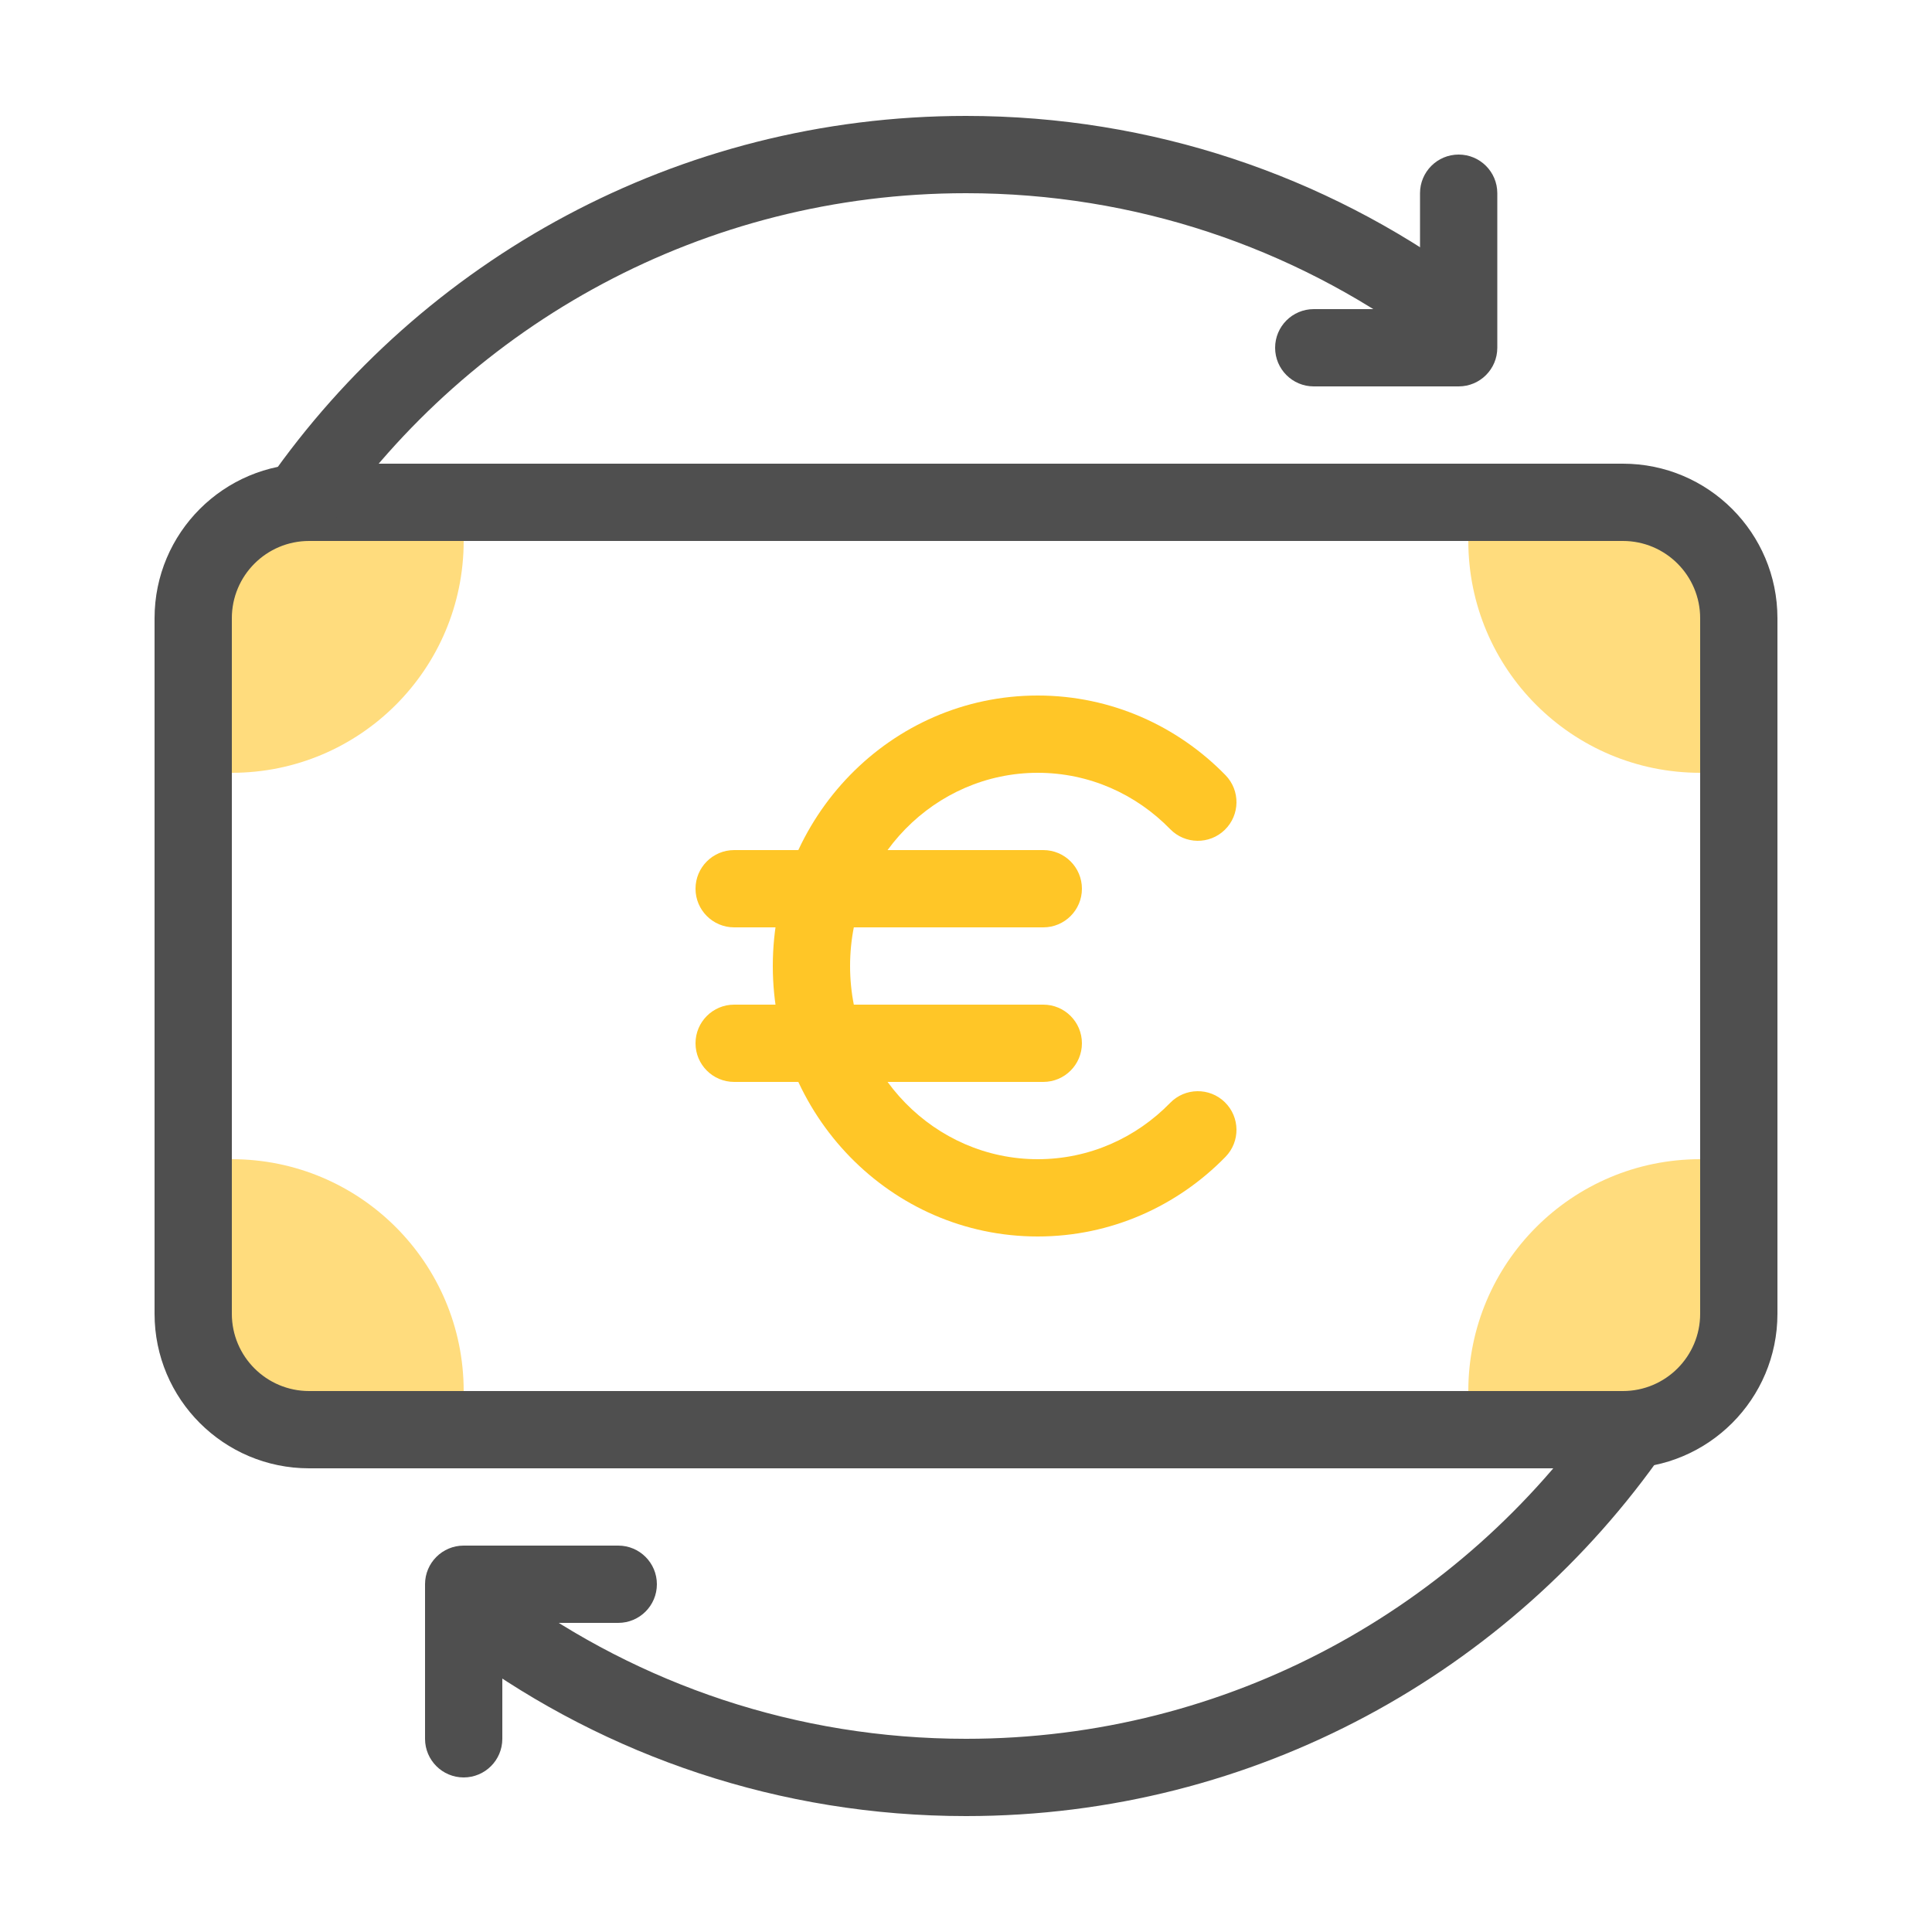
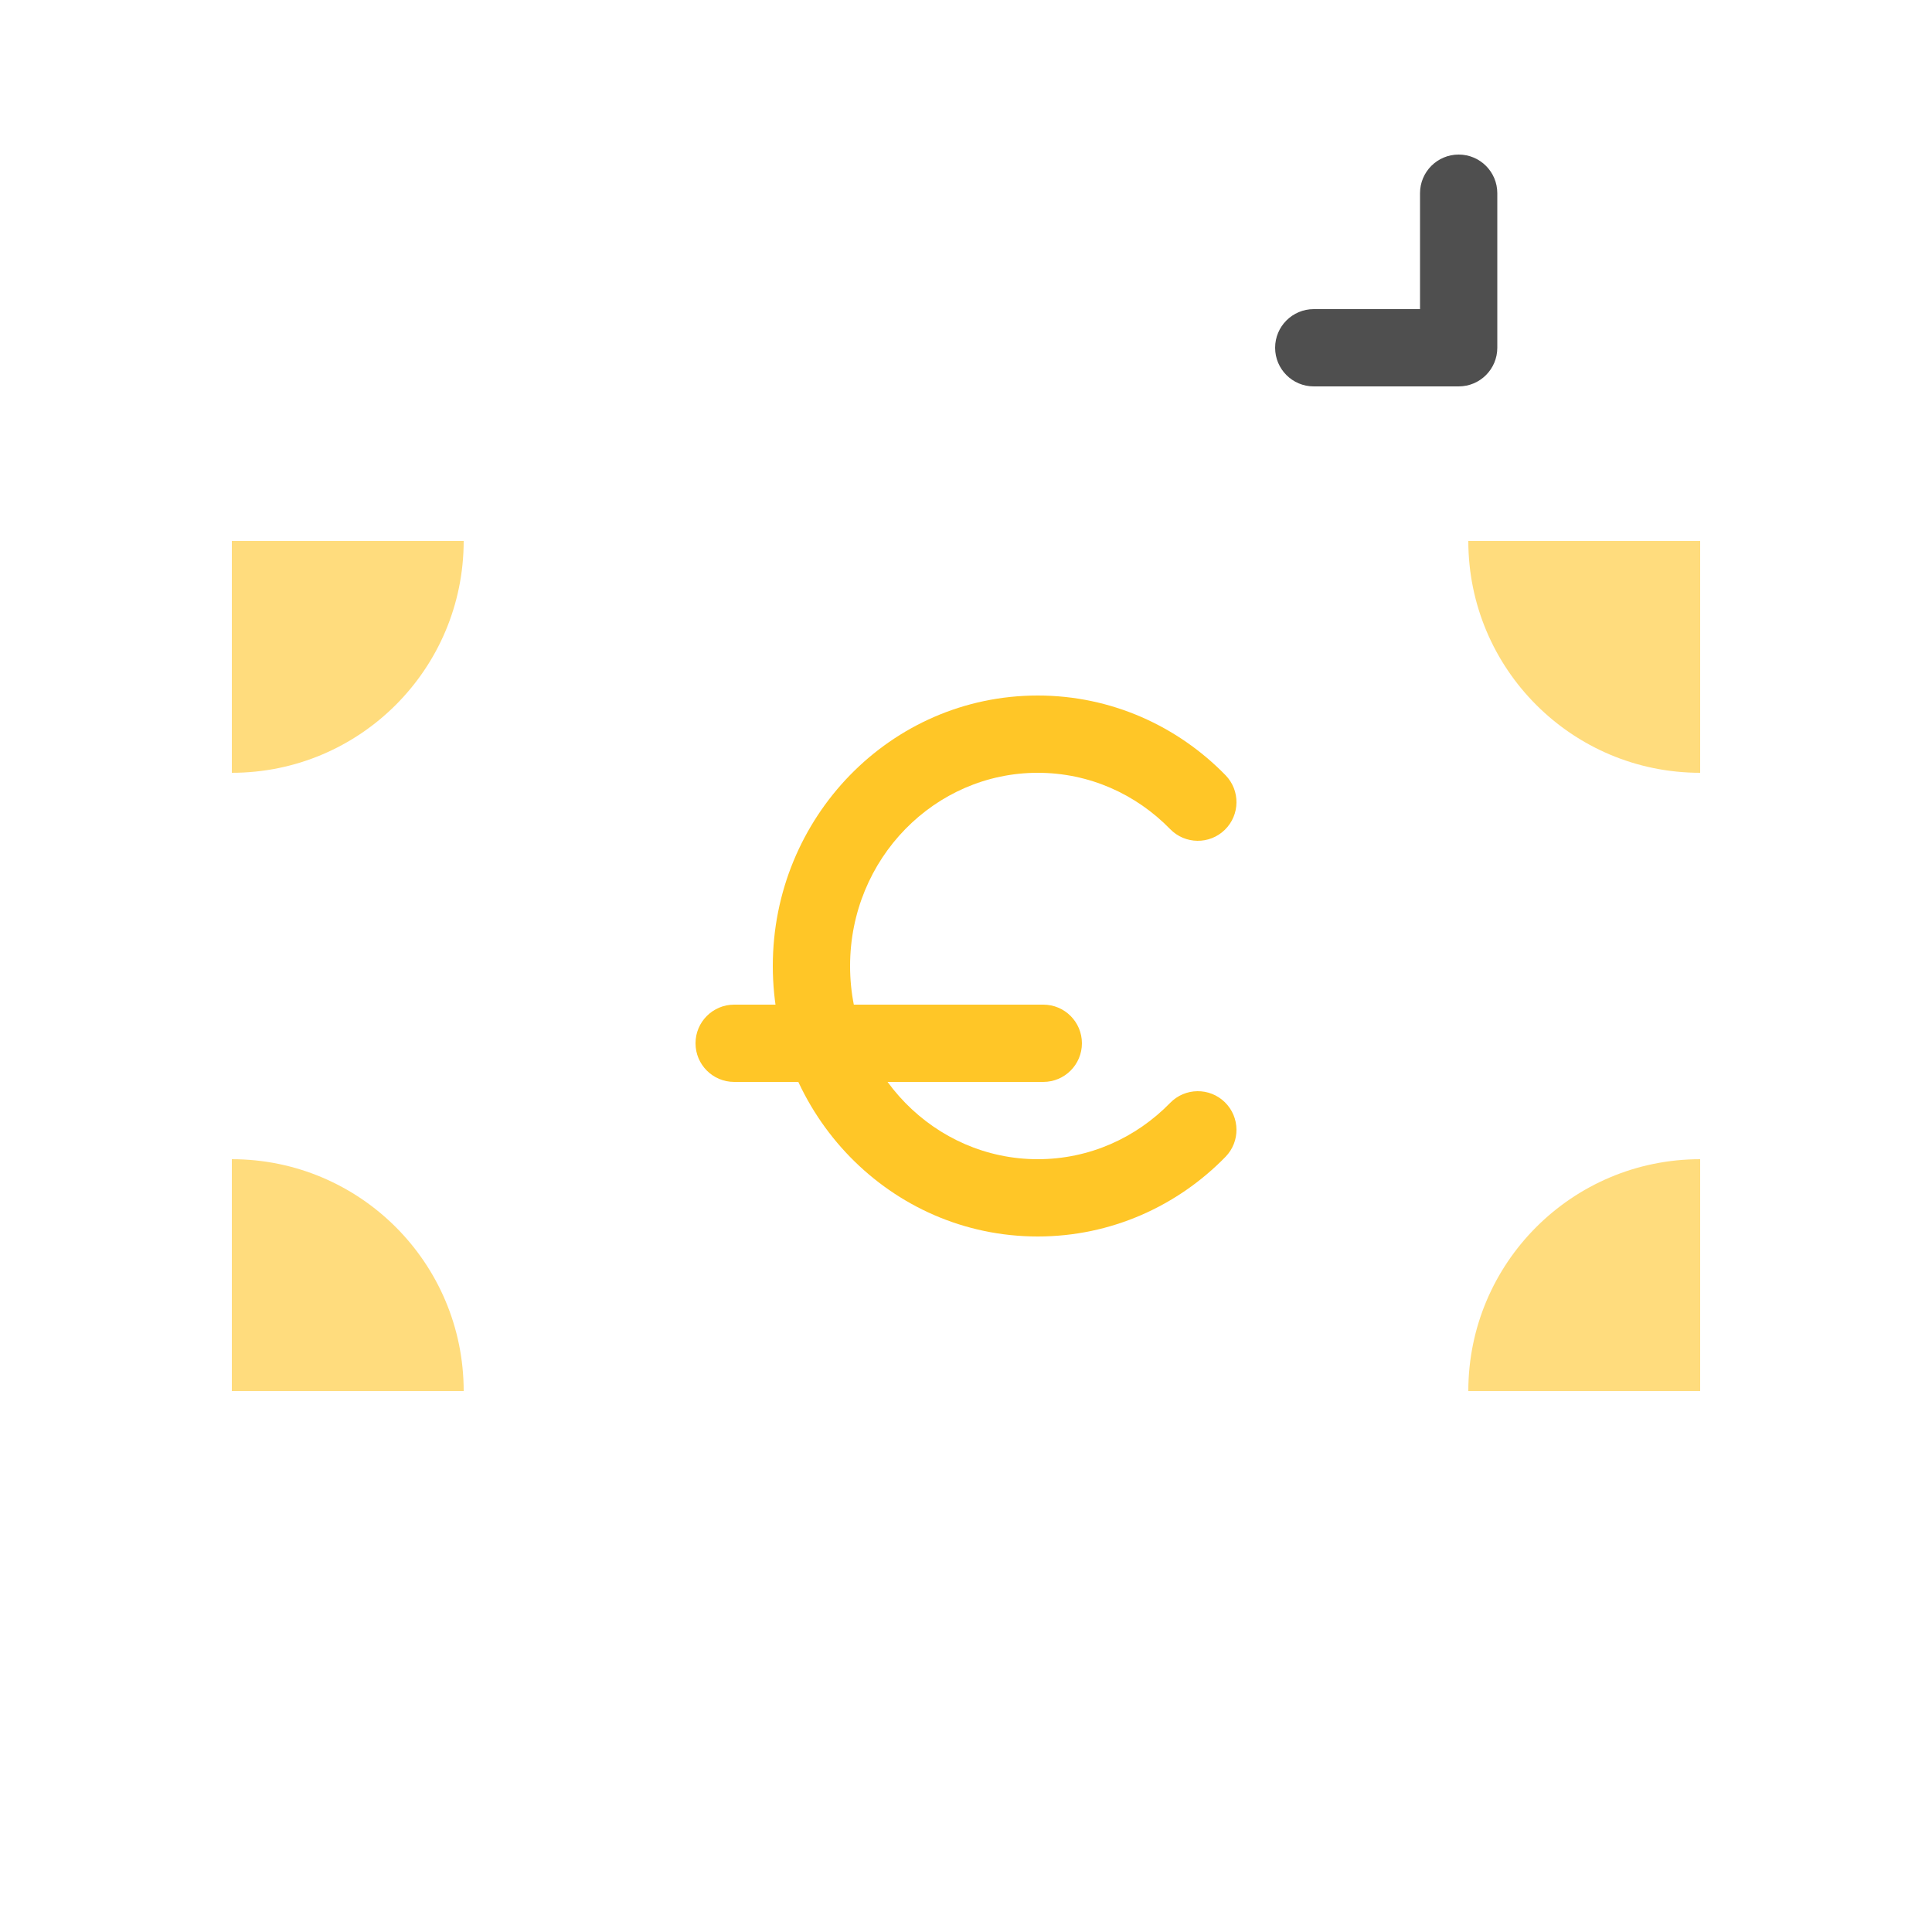
<svg xmlns="http://www.w3.org/2000/svg" width="100" height="100" viewBox="0 0 100 100" fill="none">
  <path d="M76 28C76 34.627 81.373 40 88 40V28H76Z" fill="#FFDC7D" />
  <path d="M88 60C81.373 60 76 65.373 76 72L88 72L88 60Z" fill="#FFDC7D" />
  <path d="M24 72C24 65.373 18.627 60 12 60L12 72L24 72Z" fill="#FFDC7D" />
  <path d="M12 40C18.627 40 24 34.627 24 28L12 28L12 40Z" fill="#FFDC7D" />
-   <path fill-rule="evenodd" clip-rule="evenodd" d="M84 28H16C13.791 28 12 29.791 12 32V68C12 70.209 13.791 72 16 72H84C86.209 72 88 70.209 88 68V32C88 29.791 86.209 28 84 28ZM16 24C11.582 24 8 27.582 8 32V68C8 72.418 11.582 76 16 76H84C88.418 76 92 72.418 92 68V32C92 27.582 88.418 24 84 24H16Z" fill="#4F4F4F" />
-   <path fill-rule="evenodd" clip-rule="evenodd" d="M50 10C36.409 10 24.4 16.776 17.168 27.144L13.888 24.856C21.835 13.462 35.046 6 50 6C59.652 6 68.583 9.11 75.838 14.382L73.487 17.618C66.892 12.826 58.779 10 50 10ZM50 90C63.608 90 75.629 83.207 82.858 72.817L86.142 75.102C78.197 86.52 64.972 94 50 94C40.348 94 31.417 90.89 24.162 85.618L26.513 82.382C33.108 87.174 41.221 90 50 90Z" fill="#4F4F4F" />
  <path fill-rule="evenodd" clip-rule="evenodd" d="M75.5 8C76.605 8 77.5 8.895 77.5 10V18C77.5 19.105 76.605 20 75.5 20H68C66.895 20 66 19.105 66 18C66 16.895 66.895 16 68 16H73.5V10C73.5 8.895 74.395 8 75.5 8Z" fill="#4F4F4F" />
-   <path fill-rule="evenodd" clip-rule="evenodd" d="M24 92C22.895 92 22 91.105 22 90L22 82C22 80.895 22.895 80 24 80L32 80C33.105 80 34 80.895 34 82C34 83.105 33.105 84 32 84L26 84L26 90C26 91.105 25.105 92 24 92Z" fill="#4F4F4F" />
-   <path d="M36 46C36 44.895 36.895 44 38 44H54C55.105 44 56 44.895 56 46C56 47.105 55.105 48 54 48H38C36.895 48 36 47.105 36 46Z" fill="#FFC627" />
  <path d="M36 54C36 52.895 36.895 52 38 52H54C55.105 52 56 52.895 56 54C56 55.105 55.105 56 54 56H38C36.895 56 36 55.105 36 54Z" fill="#FFC627" />
  <path fill-rule="evenodd" clip-rule="evenodd" d="M53.713 40C48.394 40 44 44.431 44 50C44 55.569 48.394 60 53.713 60C56.382 60 58.804 58.894 60.568 57.084C61.339 56.293 62.605 56.277 63.396 57.048C64.187 57.82 64.203 59.086 63.432 59.877C60.956 62.416 57.518 64 53.713 64C46.094 64 40 57.686 40 50C40 42.314 46.094 36 53.713 36C57.518 36 60.956 37.584 63.432 40.123C64.203 40.914 64.187 42.18 63.396 42.952C62.605 43.723 61.339 43.707 60.568 42.916C58.804 41.106 56.382 40 53.713 40Z" fill="#FFC627" />
</svg>